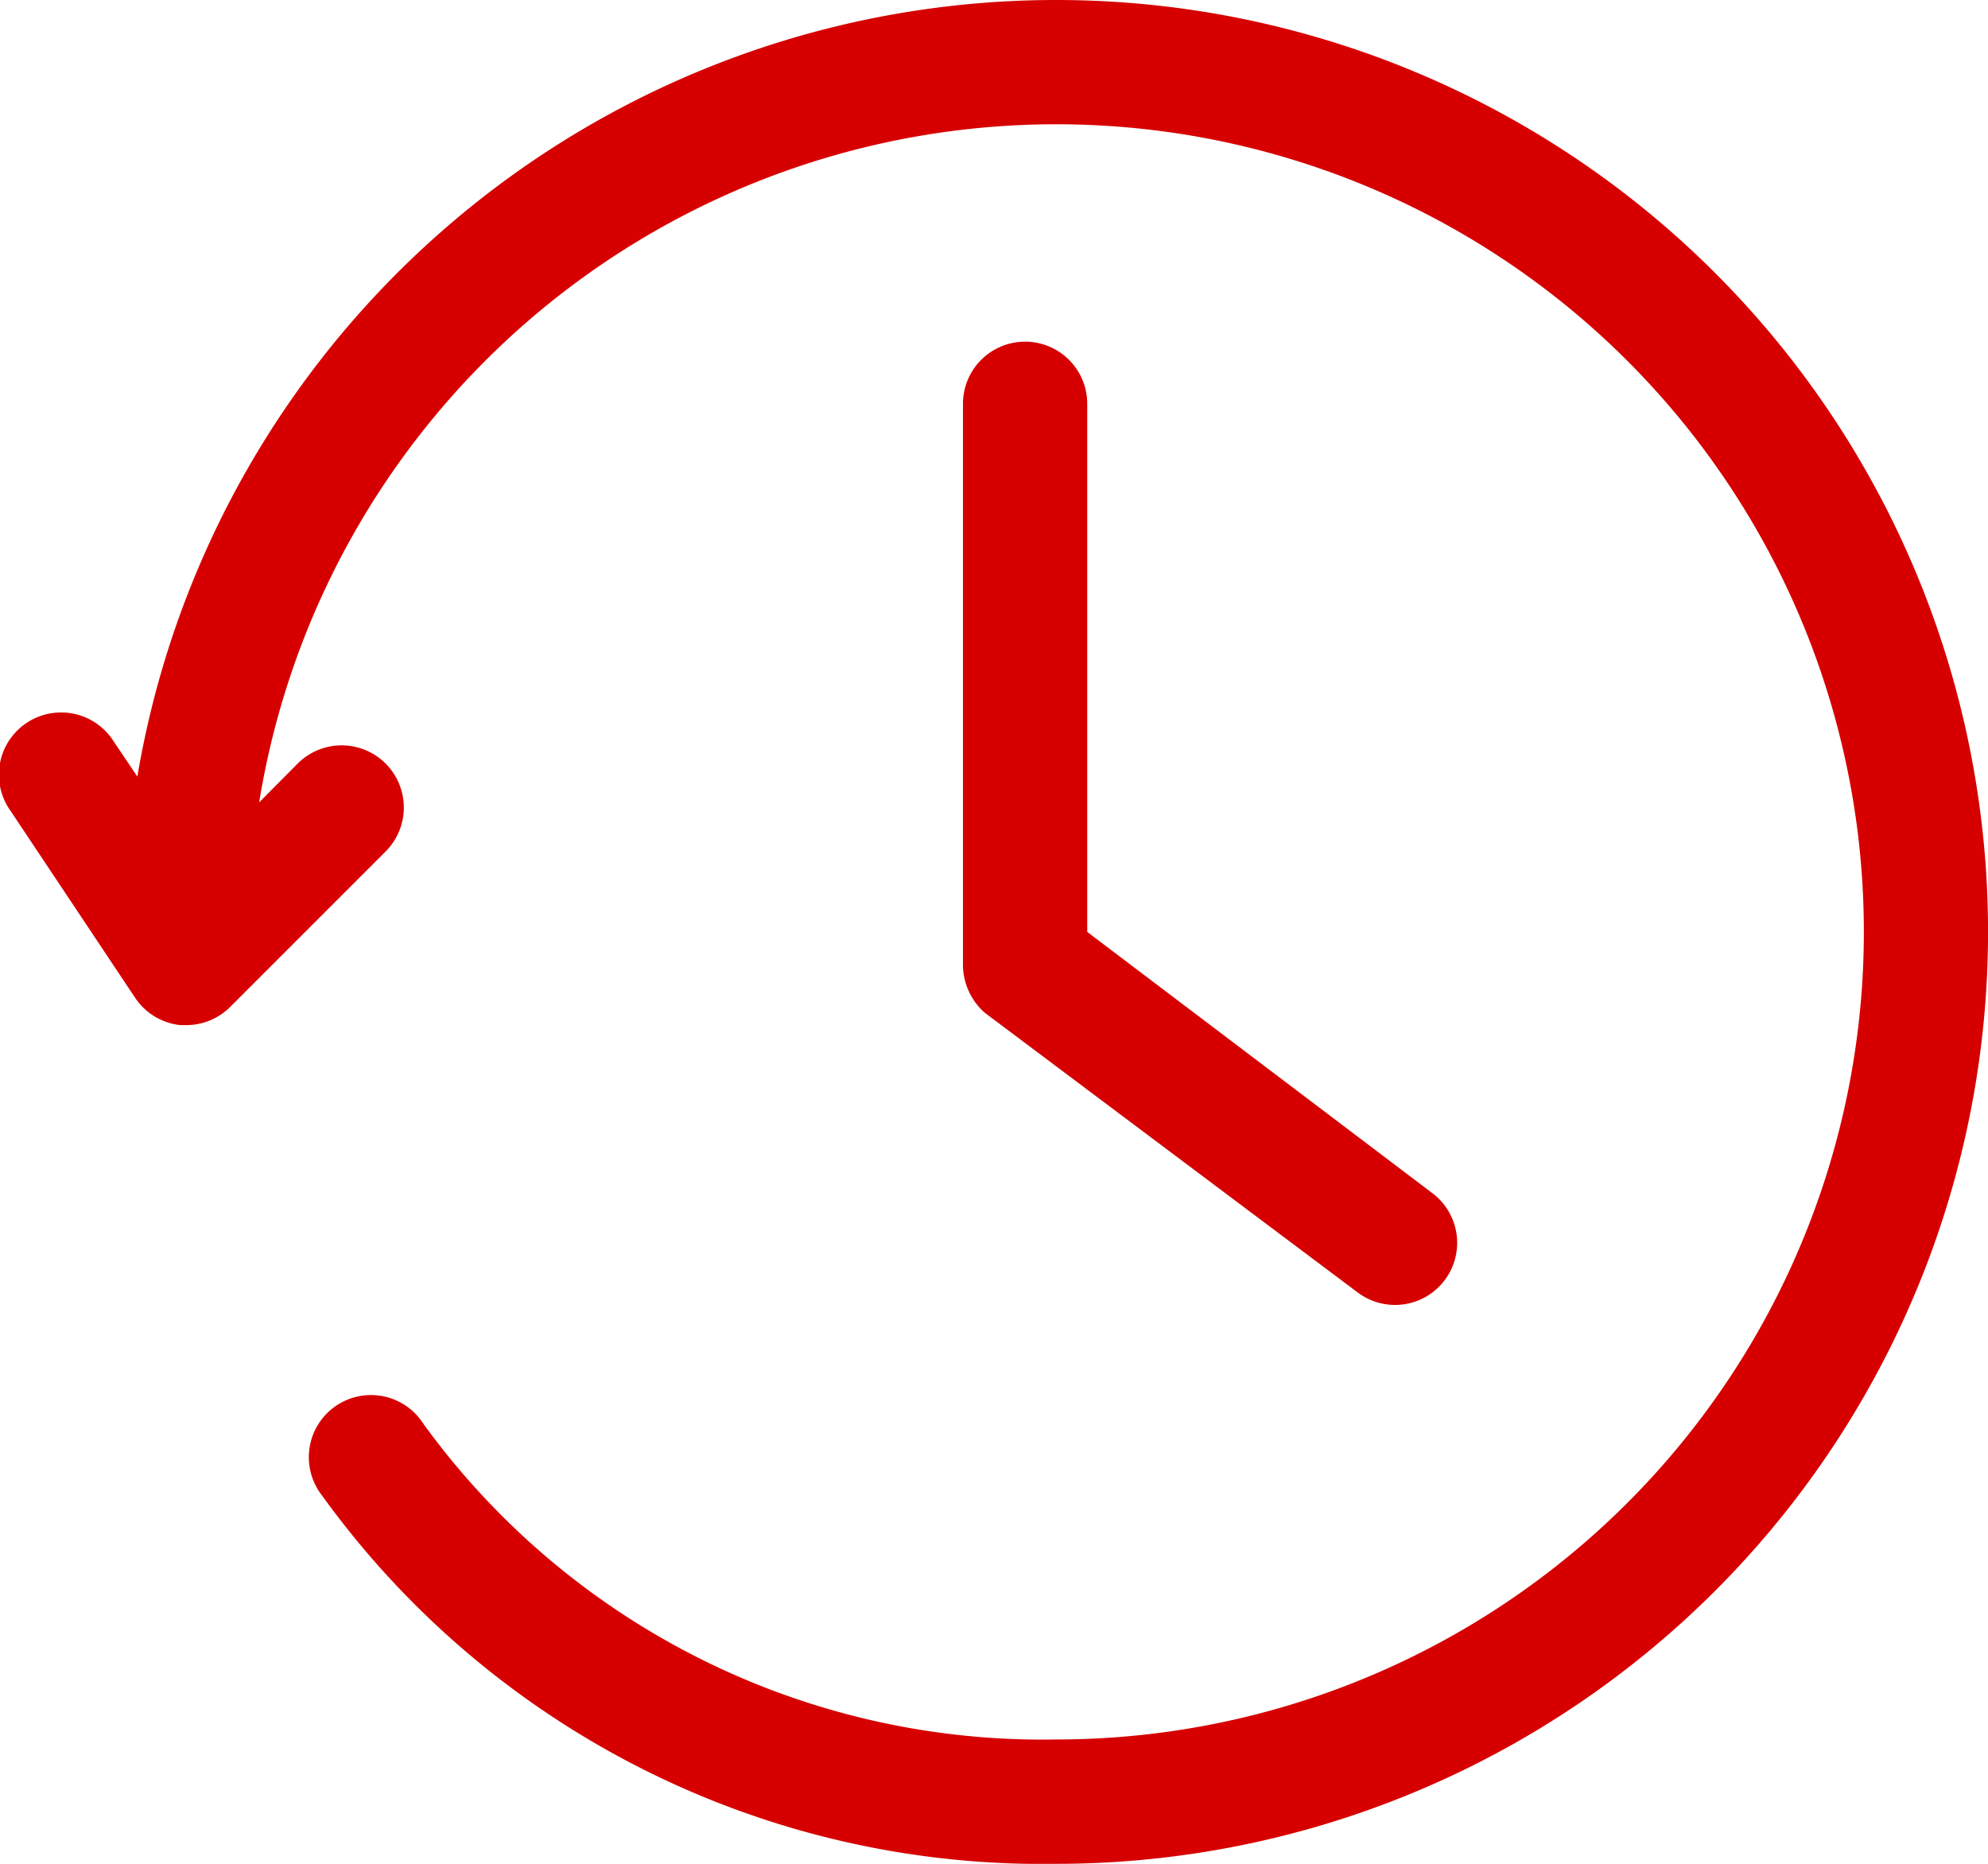
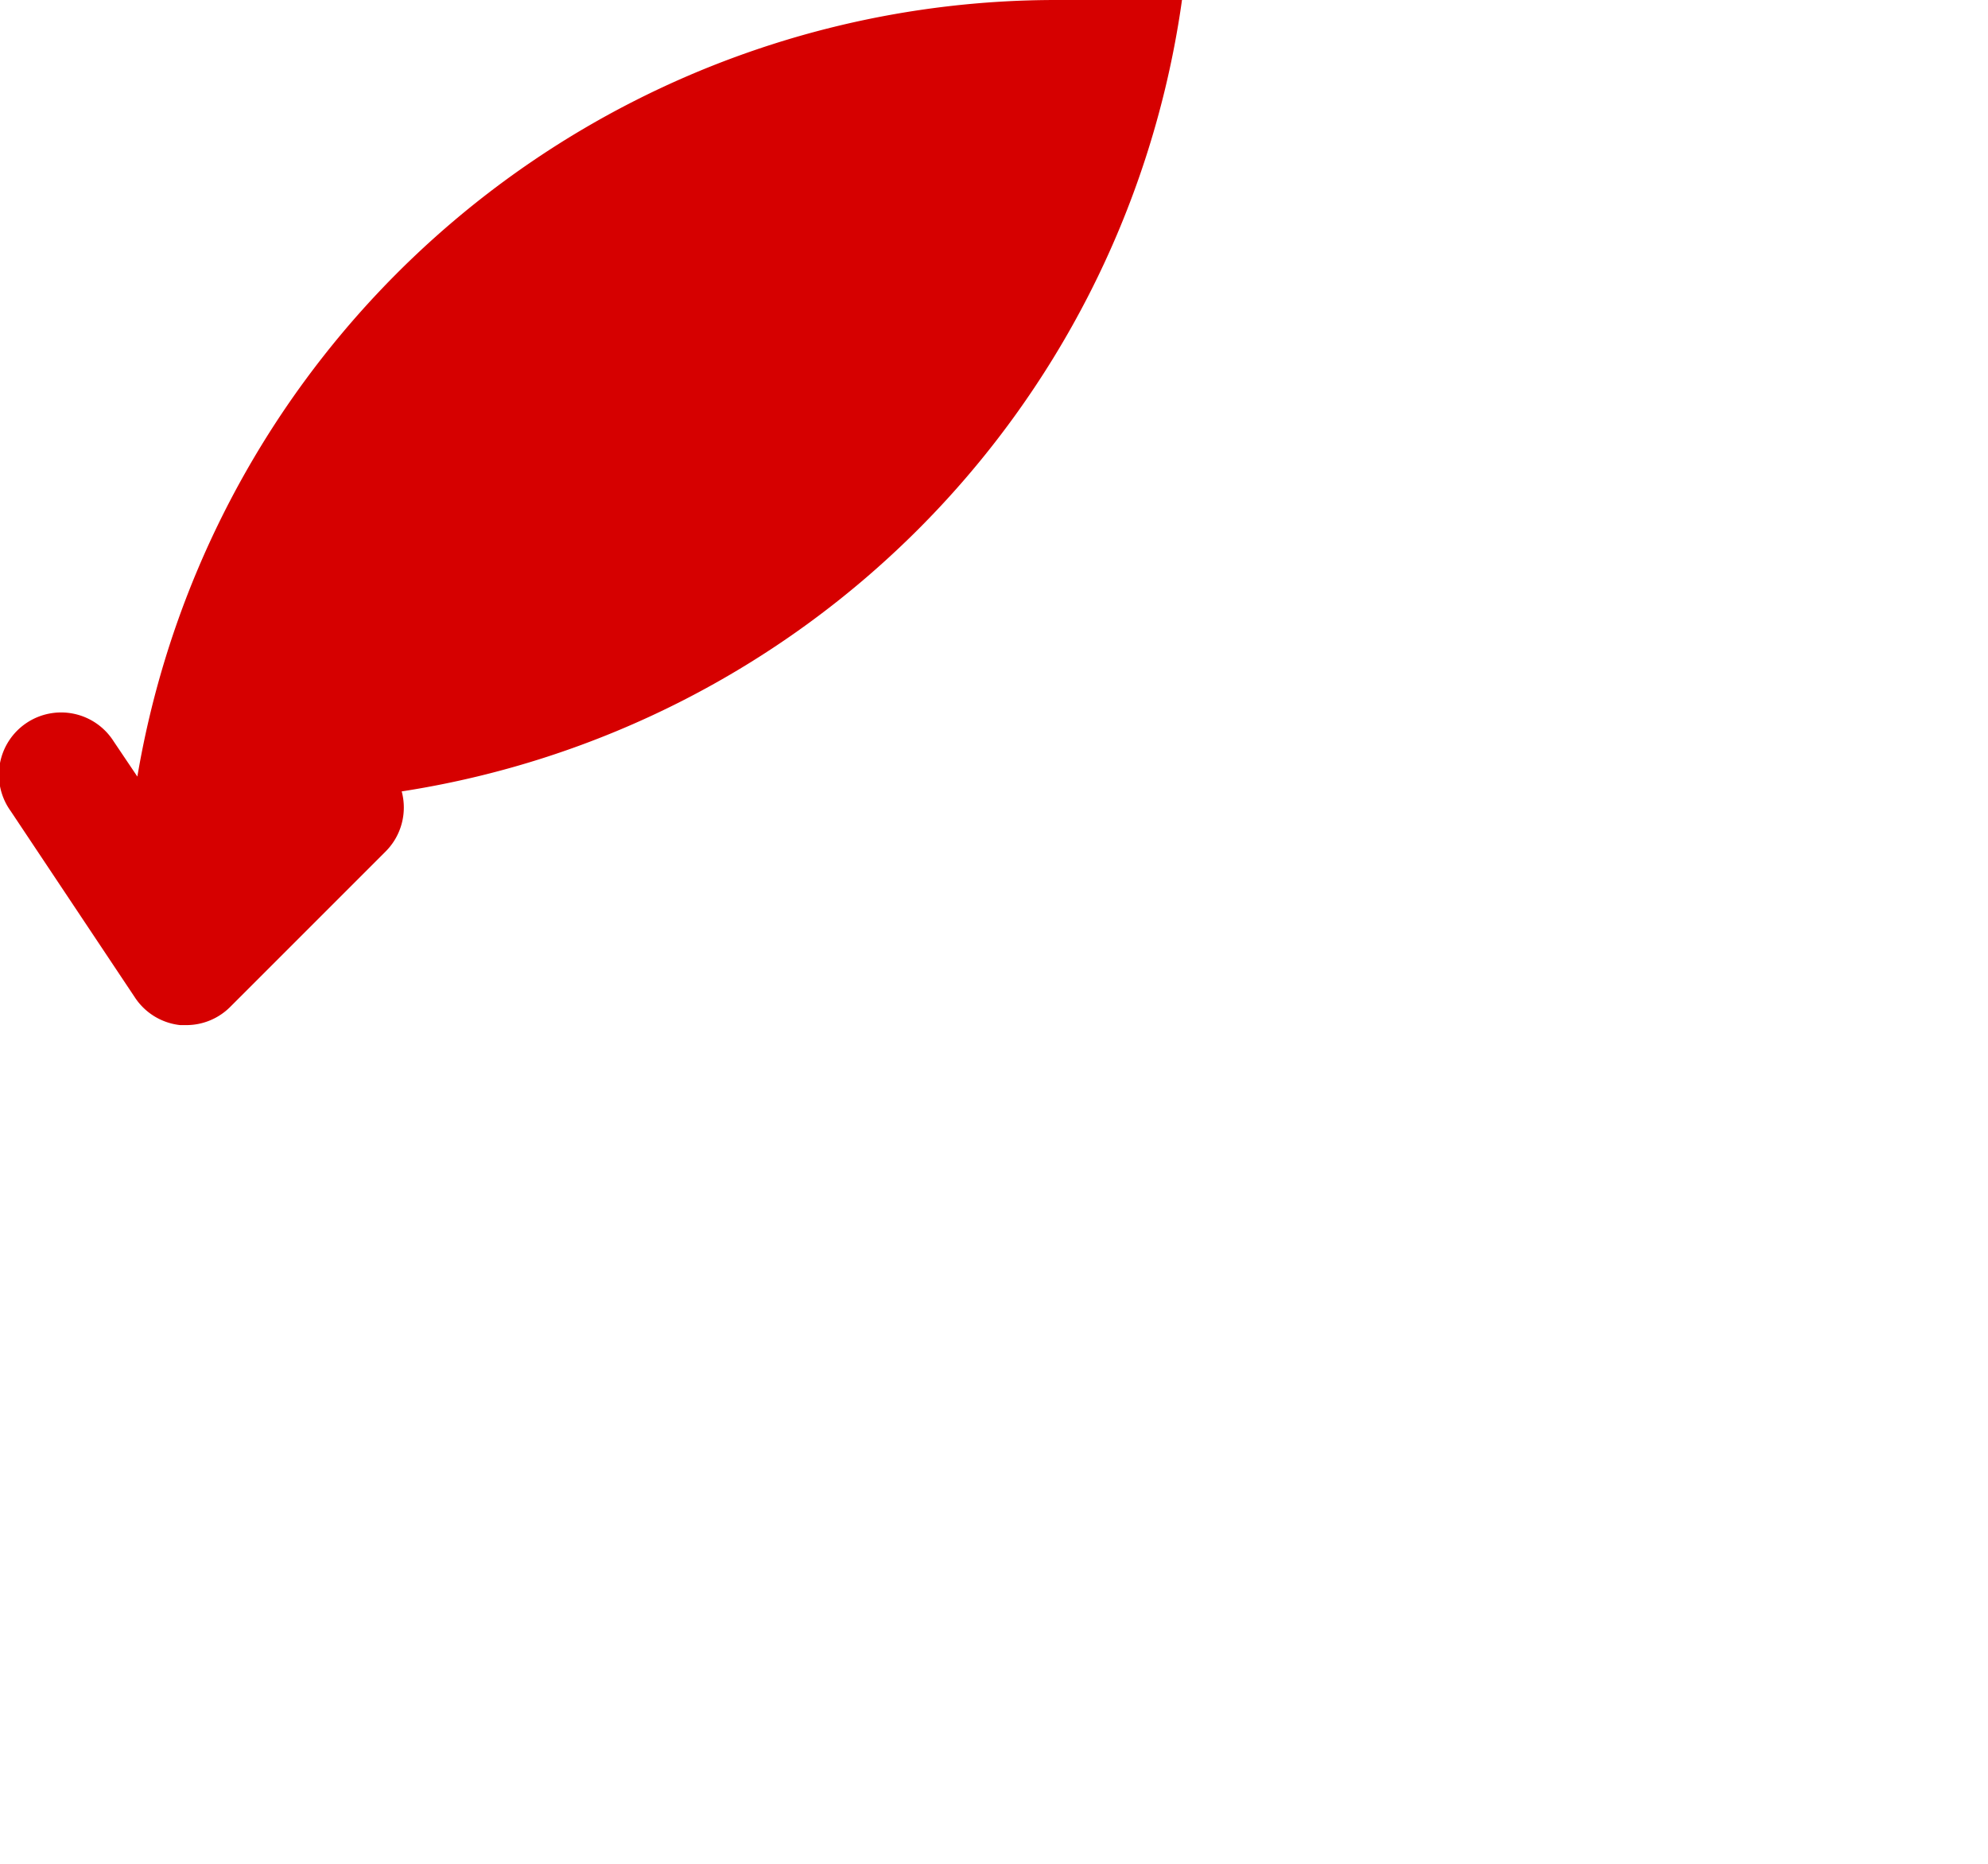
<svg xmlns="http://www.w3.org/2000/svg" width="42.666" height="40" viewBox="0 0 42.666 40">
  <g id="history" transform="translate(0.003 -2)">
-     <path id="Path_32202" data-name="Path 32202" d="M31.473,27.406l8,6a1.333,1.333,0,1,0,1.6-2.133l-7.406-5.606V14.333a1.333,1.333,0,0,0-2.667,0v12a1.379,1.379,0,0,0,.473,1.073Z" transform="translate(-10.336 -3.667)" fill="#d60000" />
-     <path id="Path_32203" data-name="Path 32203" d="M22.664,2A20,20,0,0,0,2.945,18.666l-.507-.753A1.335,1.335,0,1,0,.226,19.406l2.666,4A1.334,1.334,0,0,0,3.865,24H4a1.331,1.331,0,0,0,.94-.393l3.333-3.333a1.334,1.334,0,0,0-1.887-1.887l-.827.833A17.332,17.332,0,1,1,22.664,39.331,16.406,16.406,0,0,1,9.085,32.558,1.334,1.334,0,1,0,6.912,34.1,19.046,19.046,0,0,0,22.664,42a20,20,0,1,0,0-40Z" transform="translate(0)" fill="#d60000" />
+     <path id="Path_32203" data-name="Path 32203" d="M22.664,2A20,20,0,0,0,2.945,18.666l-.507-.753A1.335,1.335,0,1,0,.226,19.406l2.666,4A1.334,1.334,0,0,0,3.865,24H4a1.331,1.331,0,0,0,.94-.393l3.333-3.333a1.334,1.334,0,0,0-1.887-1.887l-.827.833a20,20,0,1,0,0-40Z" transform="translate(0)" fill="#d60000" />
  </g>
</svg>